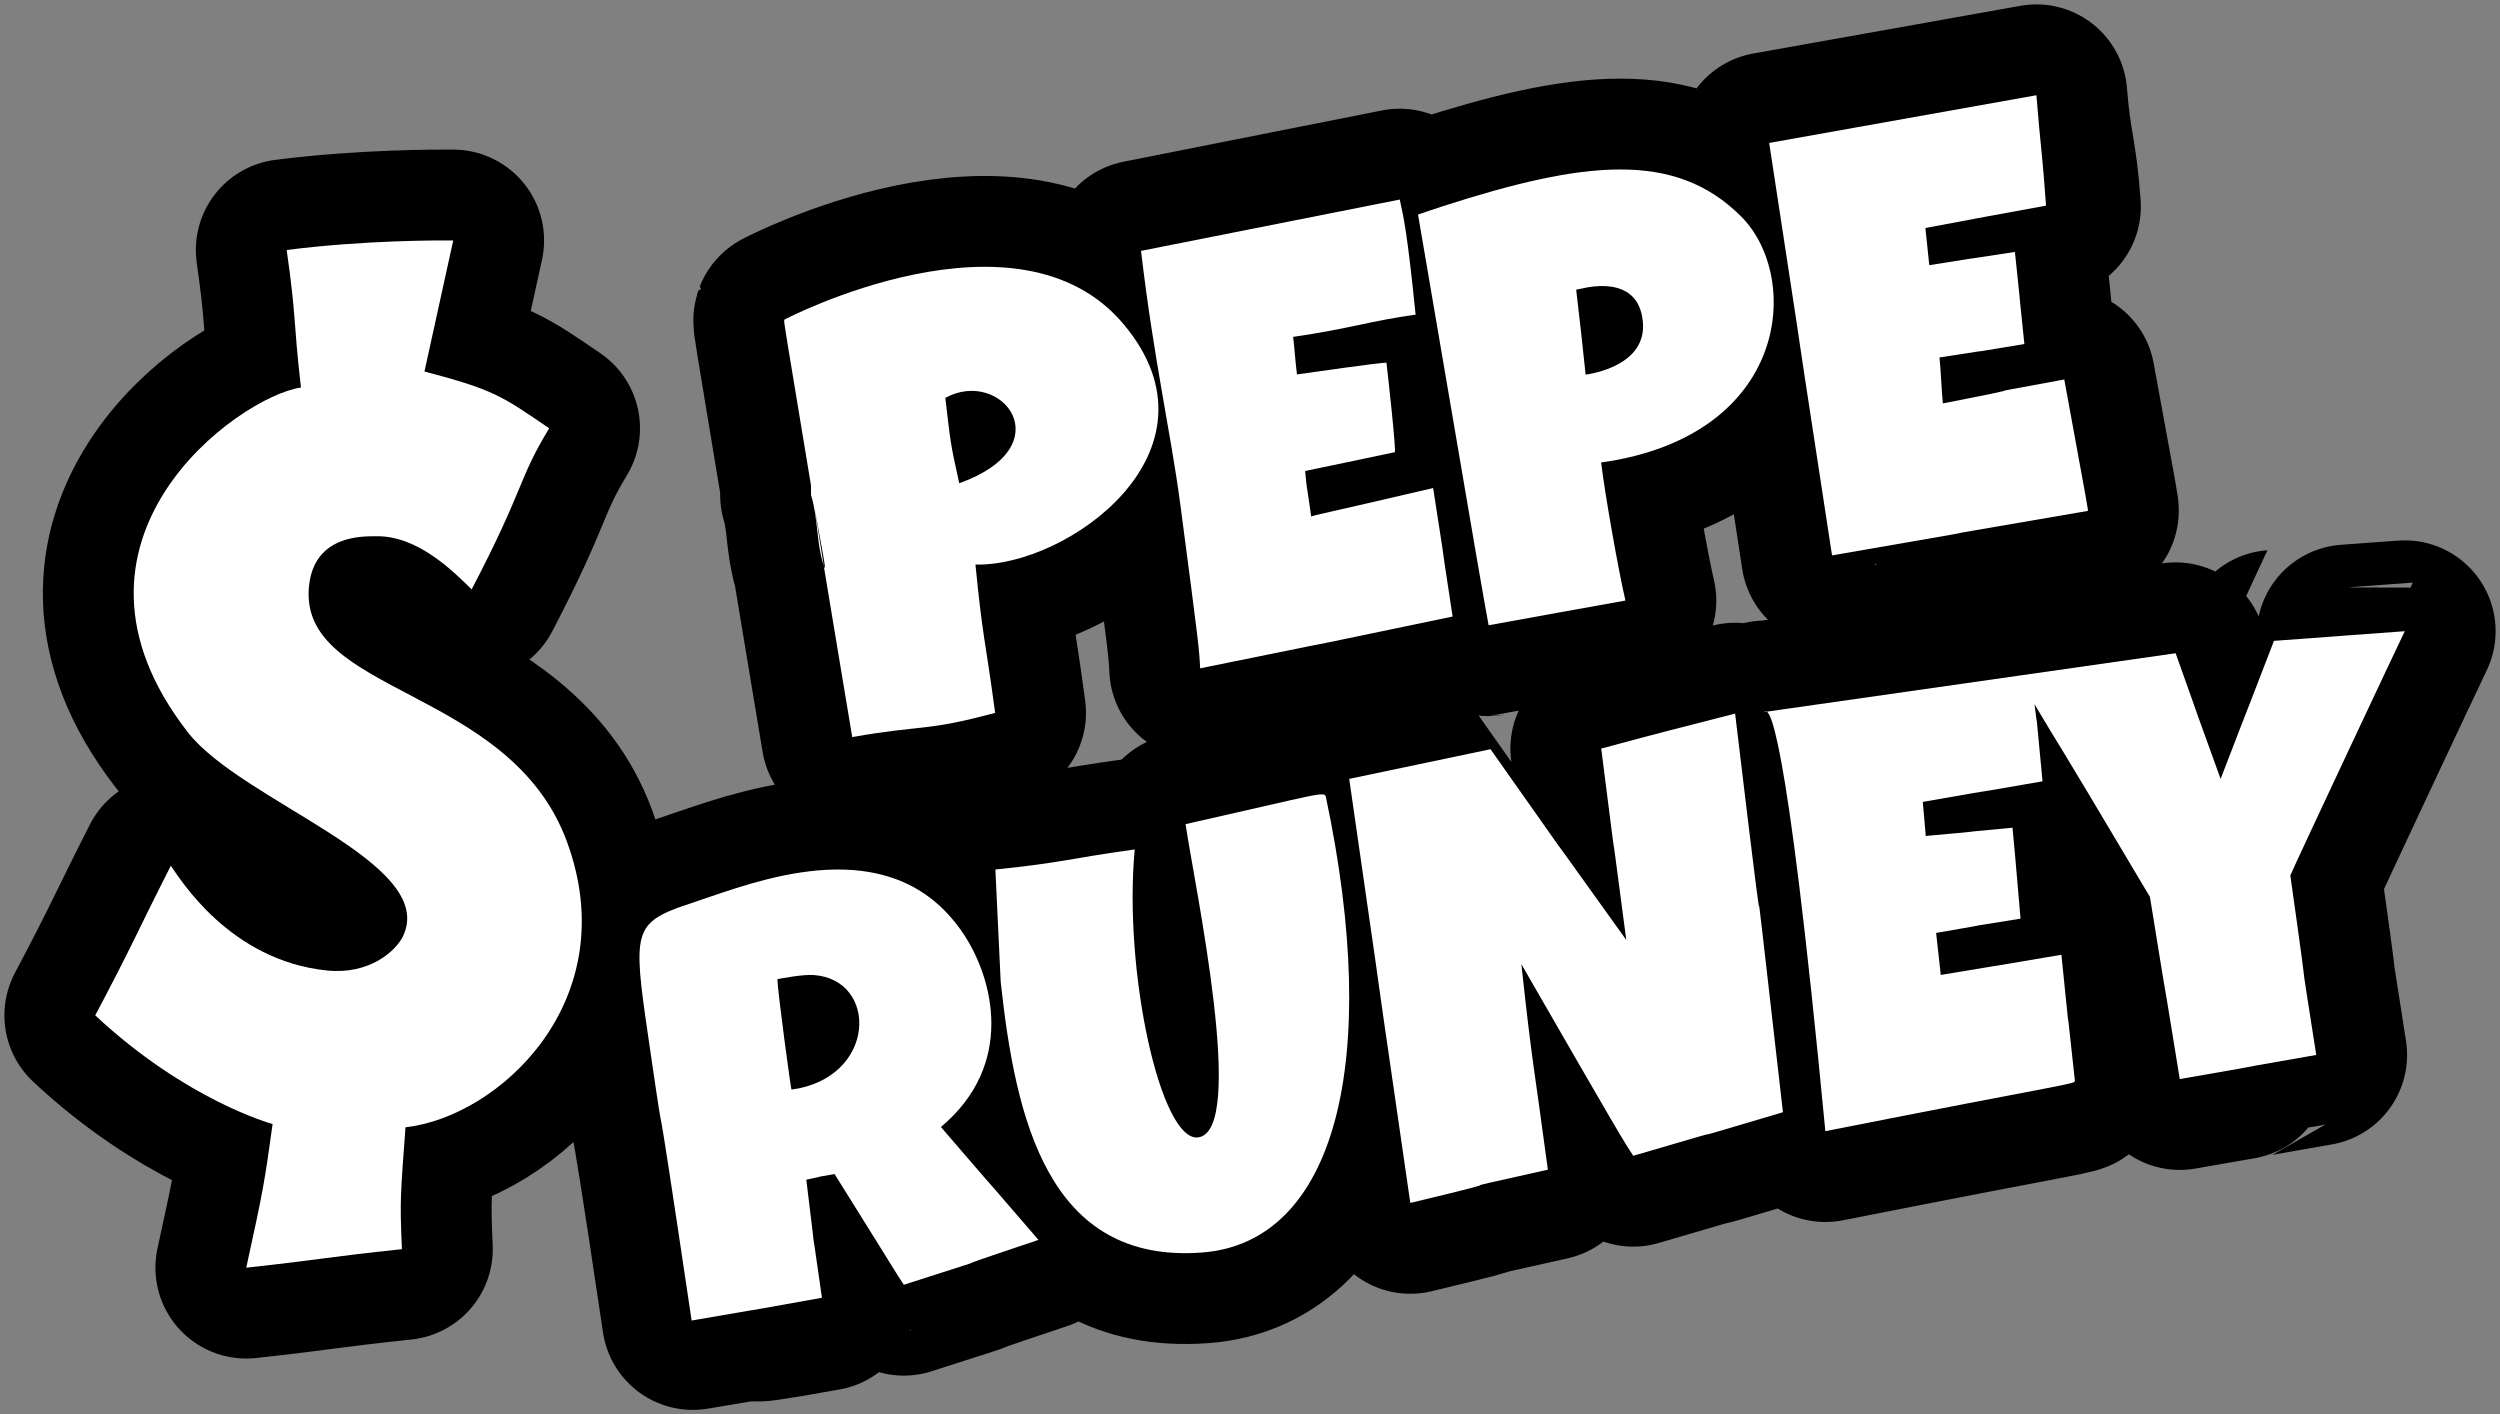
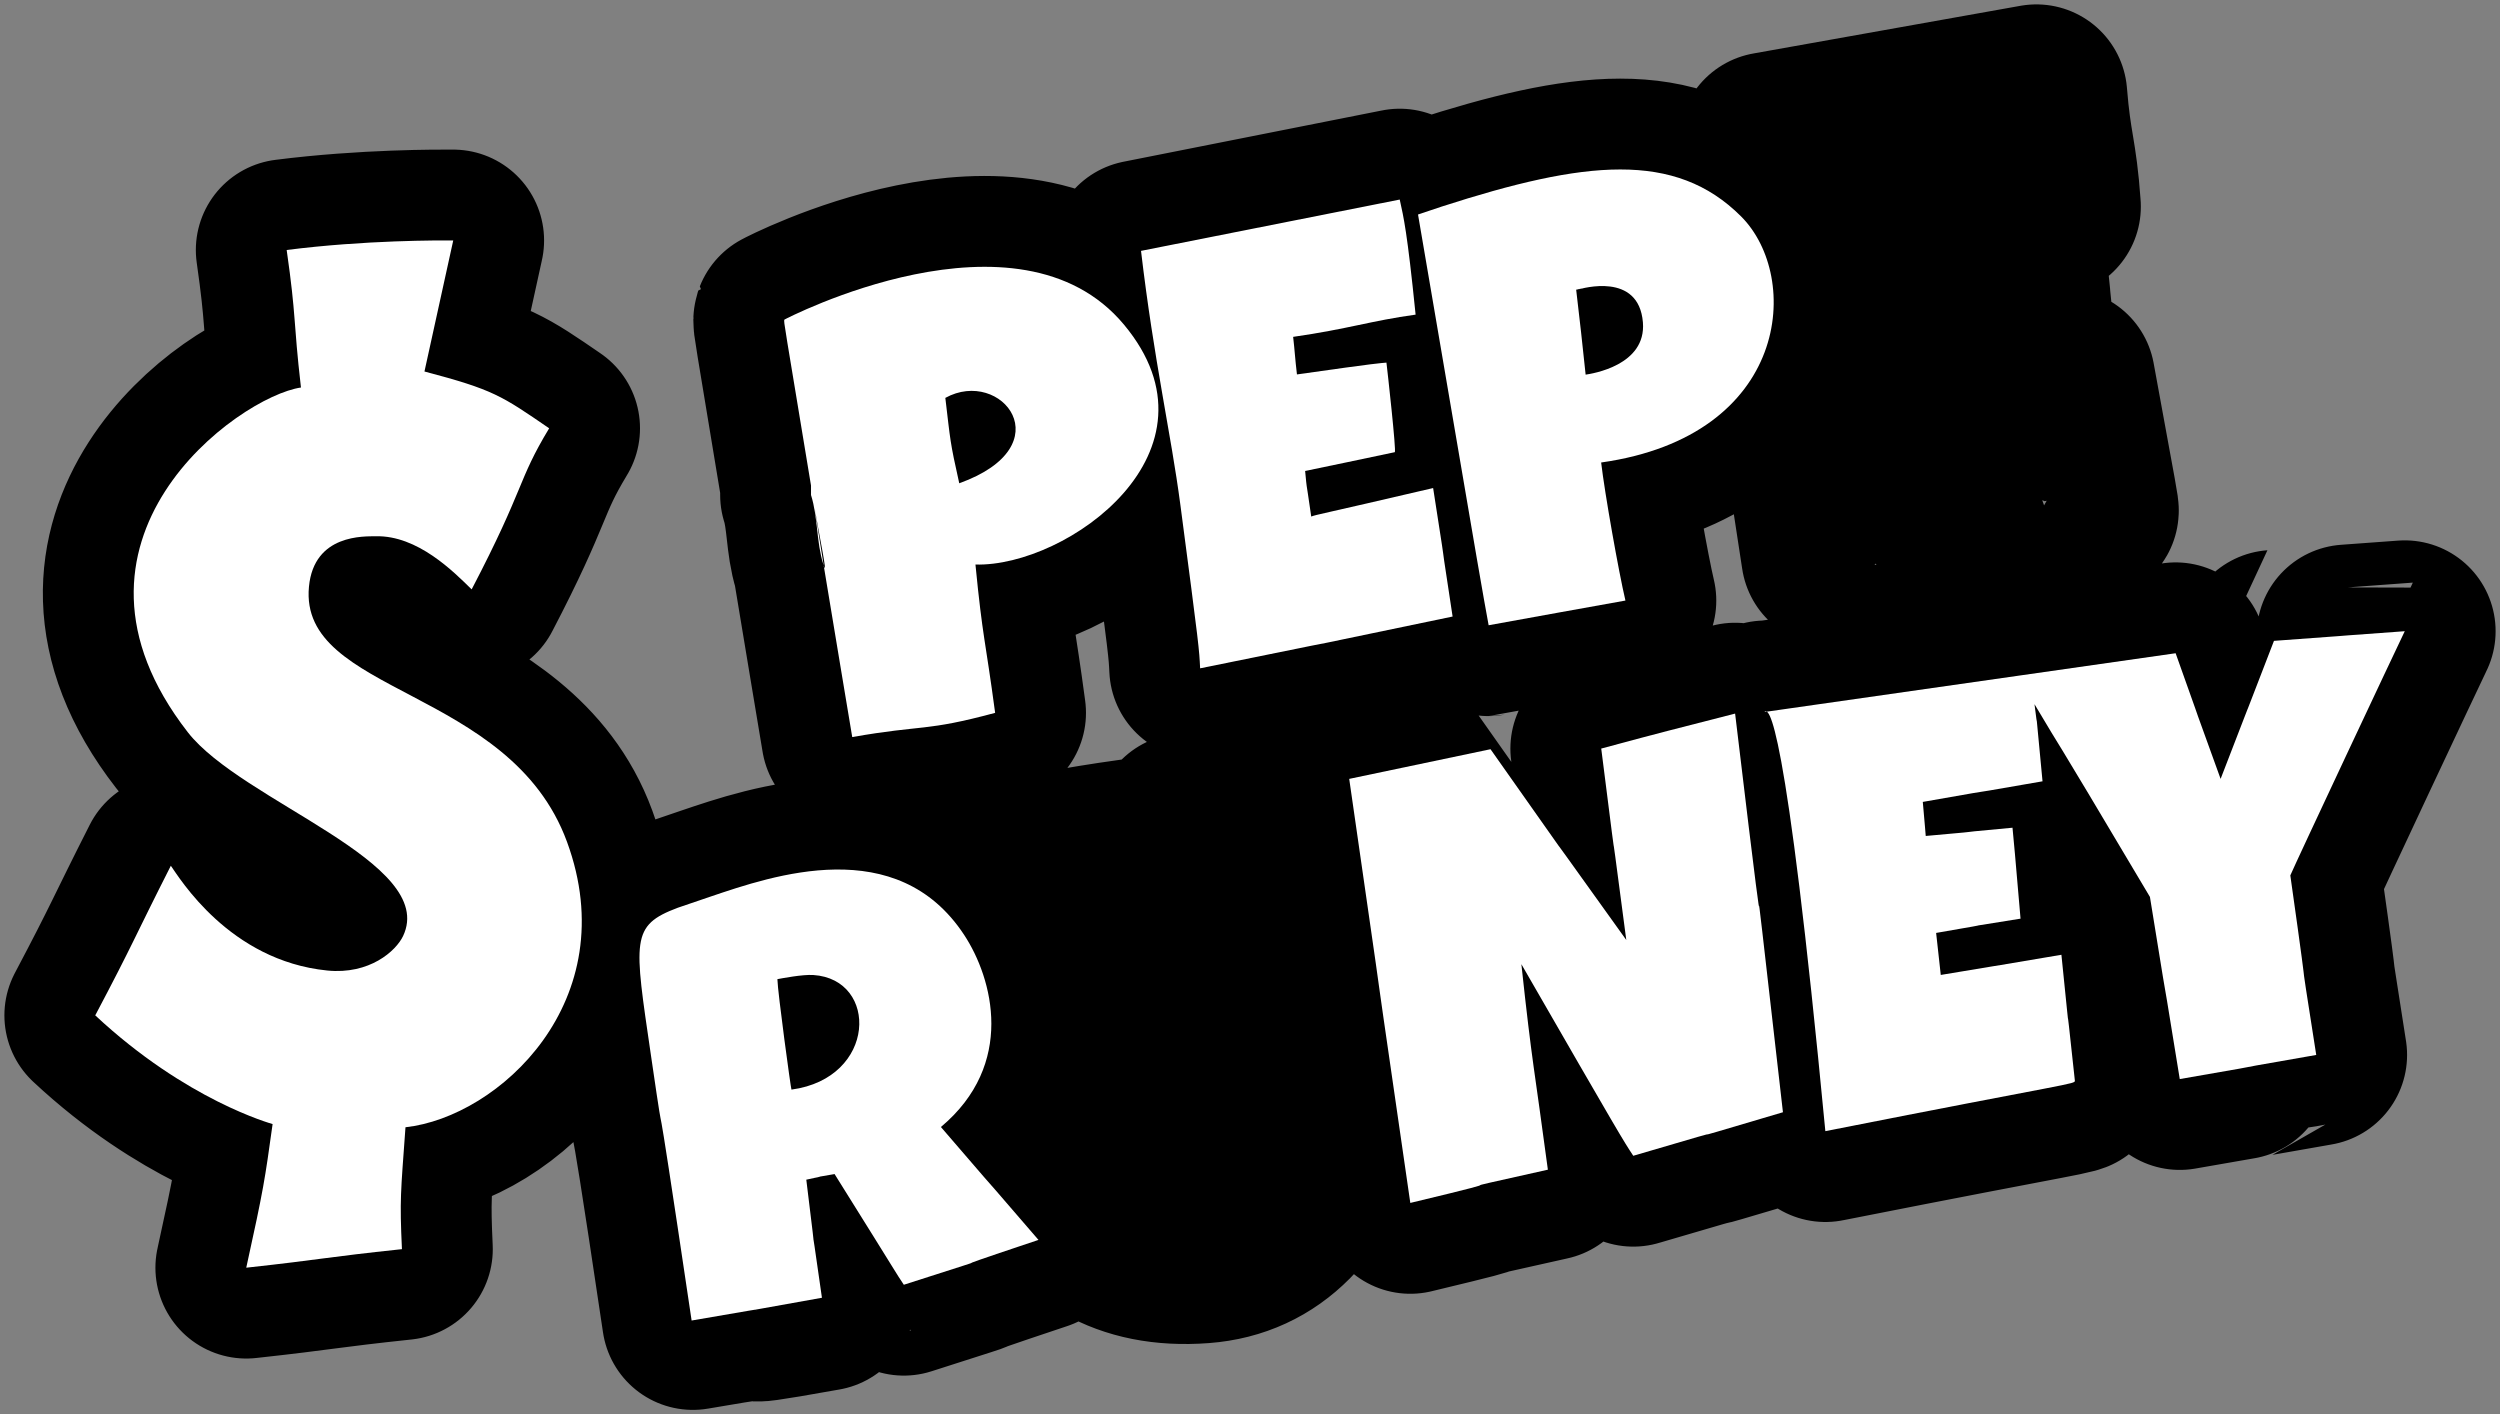
<svg xmlns="http://www.w3.org/2000/svg" width="525" height="297" viewBox="0 0 525 297" fill="none">
  <rect x="0" y="0" width="525" height="297" fill="#808080" stroke="none" />
  <path d="M172.976 118.754C173.99 121.789 171.84 111.324 171.081 106.745M172.976 118.754C172.483 115.726 172.075 113.179 171.821 111.484L171.682 110.569C171.709 110.765 171.304 108.175 171.081 106.745M172.976 118.754C172.951 118.68 172.924 118.596 172.897 118.504C171.412 113.807 171.793 108.652 170.312 103.955V101.958C164.662 67.638 164.548 67.641 164.712 67.129C164.731 67.073 213.812 41.499 236.044 68.184C258.21 94.788 224.045 119.081 204.845 118.554C206.379 134.224 206.891 134.078 208.978 149.698C194.219 153.686 193.986 152.14 178.969 154.784C178.563 152.189 175.026 131.327 172.976 118.754ZM171.081 106.745C170.962 105.991 170.893 105.56 170.965 106.028C170.997 106.245 171.036 106.485 171.081 106.745ZM198.52 83.556C198.518 83.535 198.515 83.513 198.513 83.492M198.52 83.556C198.466 83.585 198.414 83.615 198.359 83.645M198.52 83.556C199.604 92.621 199.443 92.569 201.442 101.489C223.387 93.6 210.277 77.076 198.52 83.556ZM163.252 205.621C163.25 205.512 163.252 205.43 163.257 205.381M163.252 205.621C163.106 205.648 163.029 205.643 163.044 205.596C163.074 205.495 163.292 205.129 162.515 205.322M163.252 205.621C163.307 208.334 166.104 228.828 166.208 228.815C184.139 226.399 184.537 205.631 170.801 204.753C168.506 204.607 164.214 205.45 163.252 205.621ZM333.715 62.334C330.797 61.457 332.971 63.705 335.271 71.119C334.247 67.942 333.223 64.765 332.202 61.588C332.308 65.604 332.414 69.621 332.521 73.637M95.18 50.494C92.377 50.478 76.754 50.393 60.203 52.498C62.271 66.957 61.539 66.914 63.201 81.378C50.109 83.276 8.123 113.463 39.425 153.755C50.777 168.366 91.957 181.071 84.652 196.558C83.17 199.697 77.61 204.706 68.715 203.808C48.103 201.732 37.633 184.252 35.875 181.808C27.875 197.587 28.249 197.621 20 213.227C39.131 231.099 57 235.967 57.247 236.053C55.588 247.953 55.41 249.403 51.714 266.216C68.144 264.415 67.968 264.066 84.407 262.322C83.922 251.743 84.142 250.754 85.152 236.724C104.762 234.569 131.301 210.135 119.072 176.787C107.119 144.197 62.724 145.872 64.881 123.202C65.94 112.071 76.606 112.669 78.901 112.612C87.709 112.402 95.274 120.068 99.048 123.771C110.392 102.033 108.547 101.171 115.324 89.943C105.267 83.051 103.644 81.845 89.137 78.015L95.18 50.494ZM239.614 52.683C242.359 75.933 245.867 90.777 247.885 106.075C251.875 136.316 251.823 136.265 252.026 140.348C305.373 129.475 252.276 140.447 305.047 129.472C300.951 102.649 305.171 129.571 300.958 102.491C276.863 108.123 276.678 107.999 275.357 108.472C274.038 99.218 274.568 103.842 274.078 98.904C276.697 98.346 287.524 96.127 292.907 94.958C293.258 94.882 291.351 77.723 291.153 76.148C289.627 76.301 290.017 76.115 272.359 78.631C271.951 75.218 271.904 73.709 271.56 70.741C283.24 69.064 287.94 67.353 297.277 66.072C295.499 48.542 294.779 45.722 293.943 41.906L239.614 52.683ZM297.784 45.047L302.754 43.382C332.751 33.697 351.777 31.596 365.632 45.45C378.349 58.169 375.9 91.513 336.241 97.126C336.978 103.488 339.922 120.102 341.341 126.115C312.715 131.28 341.369 126.088 312.613 131.303C310.931 121.943 312.522 131.419 297.784 45.047ZM331.64 60.724C330.23 60.916 334.744 60.124 330.995 60.835C333.04 78.597 331.024 60.862 332.983 78.675C334.272 78.481 345.762 76.754 345.01 67.686C344.119 56.986 332.043 60.669 331.64 60.724ZM371.529 30.017C384.74 116.33 371.479 30.205 384.728 116.632C438.399 107.368 384.616 116.518 438.436 107.289C438.572 107.267 438.503 106.963 433.499 79.693C408.11 84.356 433.484 79.728 408.002 84.717C407.705 81.736 407.596 78.047 407.297 75.067C425.312 72.232 407.433 75.185 425.119 72.242C423.093 52.74 425.173 72.347 423.132 52.906C404.929 55.713 423.306 52.818 405.147 55.687L404.333 47.882C429.576 43.158 405.067 48.068 430.5 43.382C429.694 32.039 428.567 31.435 427.644 20L371.529 30.017ZM142.311 190.636L149.074 188.331C162.357 183.829 188.369 174.884 202.475 196.333C208.506 205.507 213.295 223.507 197.59 236.672C217.93 260.297 197.645 236.667 218.081 260.381C189.771 269.835 218.309 260.673 189.803 269.8C187.691 266.609 189.89 269.948 175.261 246.553C169.132 247.632 175.313 246.477 169.322 247.733C172.449 272.922 169.5 248.235 173 273C144.678 278.066 172.833 272.271 145.5 277C135.88 212.306 140.884 250.266 136.716 221.734C133.146 197.29 132.399 194.374 142.311 190.636ZM209.03 182.597C223.612 181.09 223.835 180.39 238.293 178.384C235.891 204.07 243.764 239.783 251.578 238.853C261.93 237.619 250.893 186.132 248.969 173.069C277.85 166.573 278.154 166.051 278.449 167.441C290.24 223.087 280.341 260.905 252.459 263.025C220.09 265.486 213.26 234.972 210.148 206.205L209.03 182.597ZM283.334 163.565C296.102 251.963 283.277 163.803 296.164 252.616C324.944 245.725 296.899 251.901 325.053 245.633C322.211 224.257 321.793 223.893 319.487 202.475C340.253 238.544 340.901 239.558 342.986 242.714C374.126 233.533 342.741 242.992 374.418 233.572C364.529 146.822 374.279 232.758 364.373 149.854C350.152 153.518 350.338 153.396 336.258 157.198C341.383 197.619 336.305 157.503 341.52 197.396C313.041 157.572 341.49 197.663 313.009 157.334L283.334 163.565ZM370.547 149.518C371.373 148.632 374.866 148.932 383.323 237.542C435.503 227.228 435.804 227.712 435.72 226.913C432.915 200.637 435.621 227.359 432.896 200.503C407.519 204.79 432.883 200.518 407.561 204.738L406.587 195.915C424.171 192.909 406.79 195.704 424.312 192.919C422.672 173.796 423.375 182.095 422.625 173.821C404.328 175.513 422.541 173.932 404.403 175.552C404.229 173.165 404.4 175.624 403.787 168.401C428.02 164.139 403.695 168.475 428.93 164.075C427.07 144.232 428.186 155.848 427.243 147.878C434.825 160.664 427.409 147.806 451.487 188.353C457.671 226.572 451.667 189.095 457.75 226.604C486.245 221.662 457.738 226.54 486.409 221.538C481.531 190.156 486.278 221.308 480.967 183.836C482.236 180.861 503.103 136.463 505 132.554C477.506 134.553 505.022 132.596 477.534 134.58C466.346 163.605 477.694 134.105 466.328 163.565C456.855 137.326 466.313 163.637 456.882 137.18L370.547 149.518Z" stroke="black" stroke-width="38.155" stroke-miterlimit="1.5" stroke-linecap="round" stroke-linejoin="round" />
  <path fill-rule="evenodd" clip-rule="evenodd" d="M95.18 50.494C92.377 50.478 76.754 50.393 60.203 52.498C62.271 66.957 61.539 66.914 63.201 81.378C50.109 83.276 8.123 113.463 39.425 153.755C50.777 168.366 91.957 181.071 84.652 196.558C83.17 199.697 77.61 204.706 68.715 203.808C48.103 201.732 37.633 184.252 35.875 181.808C27.875 197.587 28.249 197.621 20 213.227C39.131 231.099 57 235.967 57.247 236.053C55.588 247.953 55.41 249.403 51.714 266.216C68.144 264.415 67.968 264.066 84.407 262.322C83.922 251.743 84.142 250.754 85.152 236.724C104.762 234.569 131.301 210.135 119.072 176.787C107.119 144.197 62.724 145.872 64.881 123.202C65.94 112.071 76.606 112.669 78.901 112.612C87.709 112.402 95.274 120.068 99.048 123.771C110.392 102.033 108.547 101.171 115.324 89.943C105.267 83.051 103.644 81.845 89.137 78.015" fill="white" />
  <path fill-rule="evenodd" clip-rule="evenodd" d="M172.976 118.754C173.99 121.789 171.84 111.324 171.081 106.745C170.962 105.991 170.893 105.56 170.965 106.028C170.997 106.245 171.036 106.485 171.081 106.745C171.304 108.175 171.709 110.765 171.682 110.569L171.821 111.484C172.075 113.179 172.483 115.727 172.976 118.754C172.951 118.68 172.924 118.596 172.897 118.504C171.412 113.807 171.793 108.652 170.312 103.955V101.958C164.662 67.638 164.548 67.641 164.712 67.129C164.731 67.073 213.812 41.499 236.044 68.184C258.21 94.788 224.045 119.081 204.845 118.554C206.379 134.224 206.891 134.078 208.978 149.699C194.219 153.686 193.986 152.14 178.969 154.784C178.564 152.189 175.026 131.327 172.976 118.754ZM198.52 83.556C199.604 92.621 199.443 92.569 201.442 101.489C223.387 93.6 210.277 77.076 198.52 83.556Z" fill="white" />
  <path fill-rule="evenodd" clip-rule="evenodd" d="M239.614 52.683C242.359 75.933 245.867 90.777 247.885 106.075C251.875 136.316 251.823 136.265 252.026 140.348C305.373 129.475 252.276 140.447 305.047 129.472C300.951 102.649 305.171 129.571 300.958 102.491C276.863 108.123 276.678 107.999 275.357 108.472C274.038 99.218 274.568 103.842 274.078 98.904C276.697 98.346 287.524 96.127 292.907 94.958C293.258 94.882 291.351 77.723 291.153 76.148C289.627 76.301 290.018 76.115 272.359 78.631C271.951 75.218 271.904 73.709 271.56 70.741C283.24 69.064 287.94 67.353 297.277 66.072C295.499 48.542 294.779 45.722 293.943 41.906" fill="white" />
  <path fill-rule="evenodd" clip-rule="evenodd" d="M297.784 45.047L302.754 43.382C332.751 33.697 351.777 31.596 365.632 45.45C378.348 58.169 375.9 91.514 336.241 97.126C336.978 103.488 339.922 120.102 341.341 126.116C312.715 131.28 341.369 126.088 312.613 131.303C310.931 121.943 312.522 131.419 297.784 45.047ZM331.64 60.724C330.23 60.916 334.744 60.124 330.995 60.835C333.04 78.597 331.024 60.862 332.983 78.675C334.272 78.482 345.762 76.754 345.01 67.686C344.119 56.986 332.043 60.669 331.64 60.724Z" fill="white" />
-   <path fill-rule="evenodd" clip-rule="evenodd" d="M371.529 30.017C384.74 116.33 371.479 30.205 384.728 116.632C438.399 107.368 384.617 116.518 438.436 107.289C438.572 107.267 438.503 106.963 433.499 79.693C408.11 84.356 433.484 79.728 408.002 84.717C407.705 81.736 407.596 78.047 407.297 75.067C425.312 72.232 407.433 75.185 425.119 72.242C423.093 52.74 425.173 72.347 423.132 52.906C404.929 55.713 423.306 52.818 405.147 55.687L404.333 47.882C429.576 43.158 404.234 47.869 429.668 43.184C428.861 31.84 428.567 31.435 427.644 20" fill="white" />
  <path fill-rule="evenodd" clip-rule="evenodd" d="M142.311 190.636L149.074 188.331C162.357 183.829 188.369 174.884 202.475 196.333C208.506 205.507 213.295 223.507 197.59 236.672C217.93 260.297 197.645 236.667 218.081 260.381C189.771 269.835 218.309 260.673 189.803 269.8C187.691 266.609 189.89 269.948 175.261 246.553C169.132 247.632 175.313 246.477 169.322 247.733C172.449 272.922 169.107 247.763 172.607 272.528C144.285 277.594 172.572 272.58 145.24 277.31C135.62 212.616 140.884 250.266 136.716 221.734C133.146 197.29 132.399 194.374 142.311 190.636ZM163.252 205.621C163.307 208.334 166.104 228.828 166.208 228.816C184.139 226.399 184.537 205.631 170.801 204.753C168.506 204.607 164.214 205.45 163.252 205.621Z" fill="white" />
-   <path fill-rule="evenodd" clip-rule="evenodd" d="M209.03 182.597C223.612 181.09 223.835 180.39 238.293 178.384C235.891 204.07 243.764 239.783 251.578 238.853C261.93 237.619 250.893 186.132 248.969 173.069C277.85 166.573 278.154 166.051 278.449 167.441C290.24 223.087 280.341 260.905 252.459 263.025C220.09 265.486 213.26 234.972 210.148 206.205" fill="white" />
  <path fill-rule="evenodd" clip-rule="evenodd" d="M283.334 163.565C296.102 251.963 283.277 163.803 296.164 252.616C324.944 245.725 296.899 251.901 325.053 245.633C322.211 224.257 321.793 223.893 319.488 202.475C340.253 238.544 340.901 239.558 342.986 242.715C374.126 233.533 342.742 242.992 374.418 233.572C364.529 146.822 374.279 232.759 364.373 149.854C350.152 153.518 350.338 153.397 336.258 157.199C341.384 197.619 336.305 157.503 341.52 197.396C313.041 157.572 341.49 197.664 313.009 157.335" fill="white" />
  <path fill-rule="evenodd" clip-rule="evenodd" d="M370.547 149.518C371.373 148.633 374.866 148.932 383.323 237.542C435.503 227.228 435.804 227.713 435.72 226.914C432.915 200.637 435.621 227.359 432.896 200.503C407.519 204.79 432.883 200.518 407.561 204.738L406.587 195.915C424.171 192.909 406.79 195.705 424.312 192.919C422.672 173.796 423.375 182.095 422.625 173.821C404.328 175.513 422.541 173.932 404.403 175.552C404.229 173.165 404.4 175.624 403.787 168.401C428.02 164.139 403.695 168.476 428.93 164.075C427.07 144.232 428.186 155.848 427.243 147.878C434.825 160.664 427.409 147.806 451.487 188.353C457.671 226.572 451.667 189.095 457.75 226.604C486.245 221.662 457.738 226.54 486.409 221.539C481.531 190.156 486.278 221.308 480.967 183.836C482.236 180.861 503.103 136.463 505 132.554C477.506 134.553 505.022 132.596 477.534 134.58C466.346 163.605 477.694 134.105 466.328 163.566C456.855 137.326 466.313 163.637 456.882 137.18" fill="white" />
</svg>